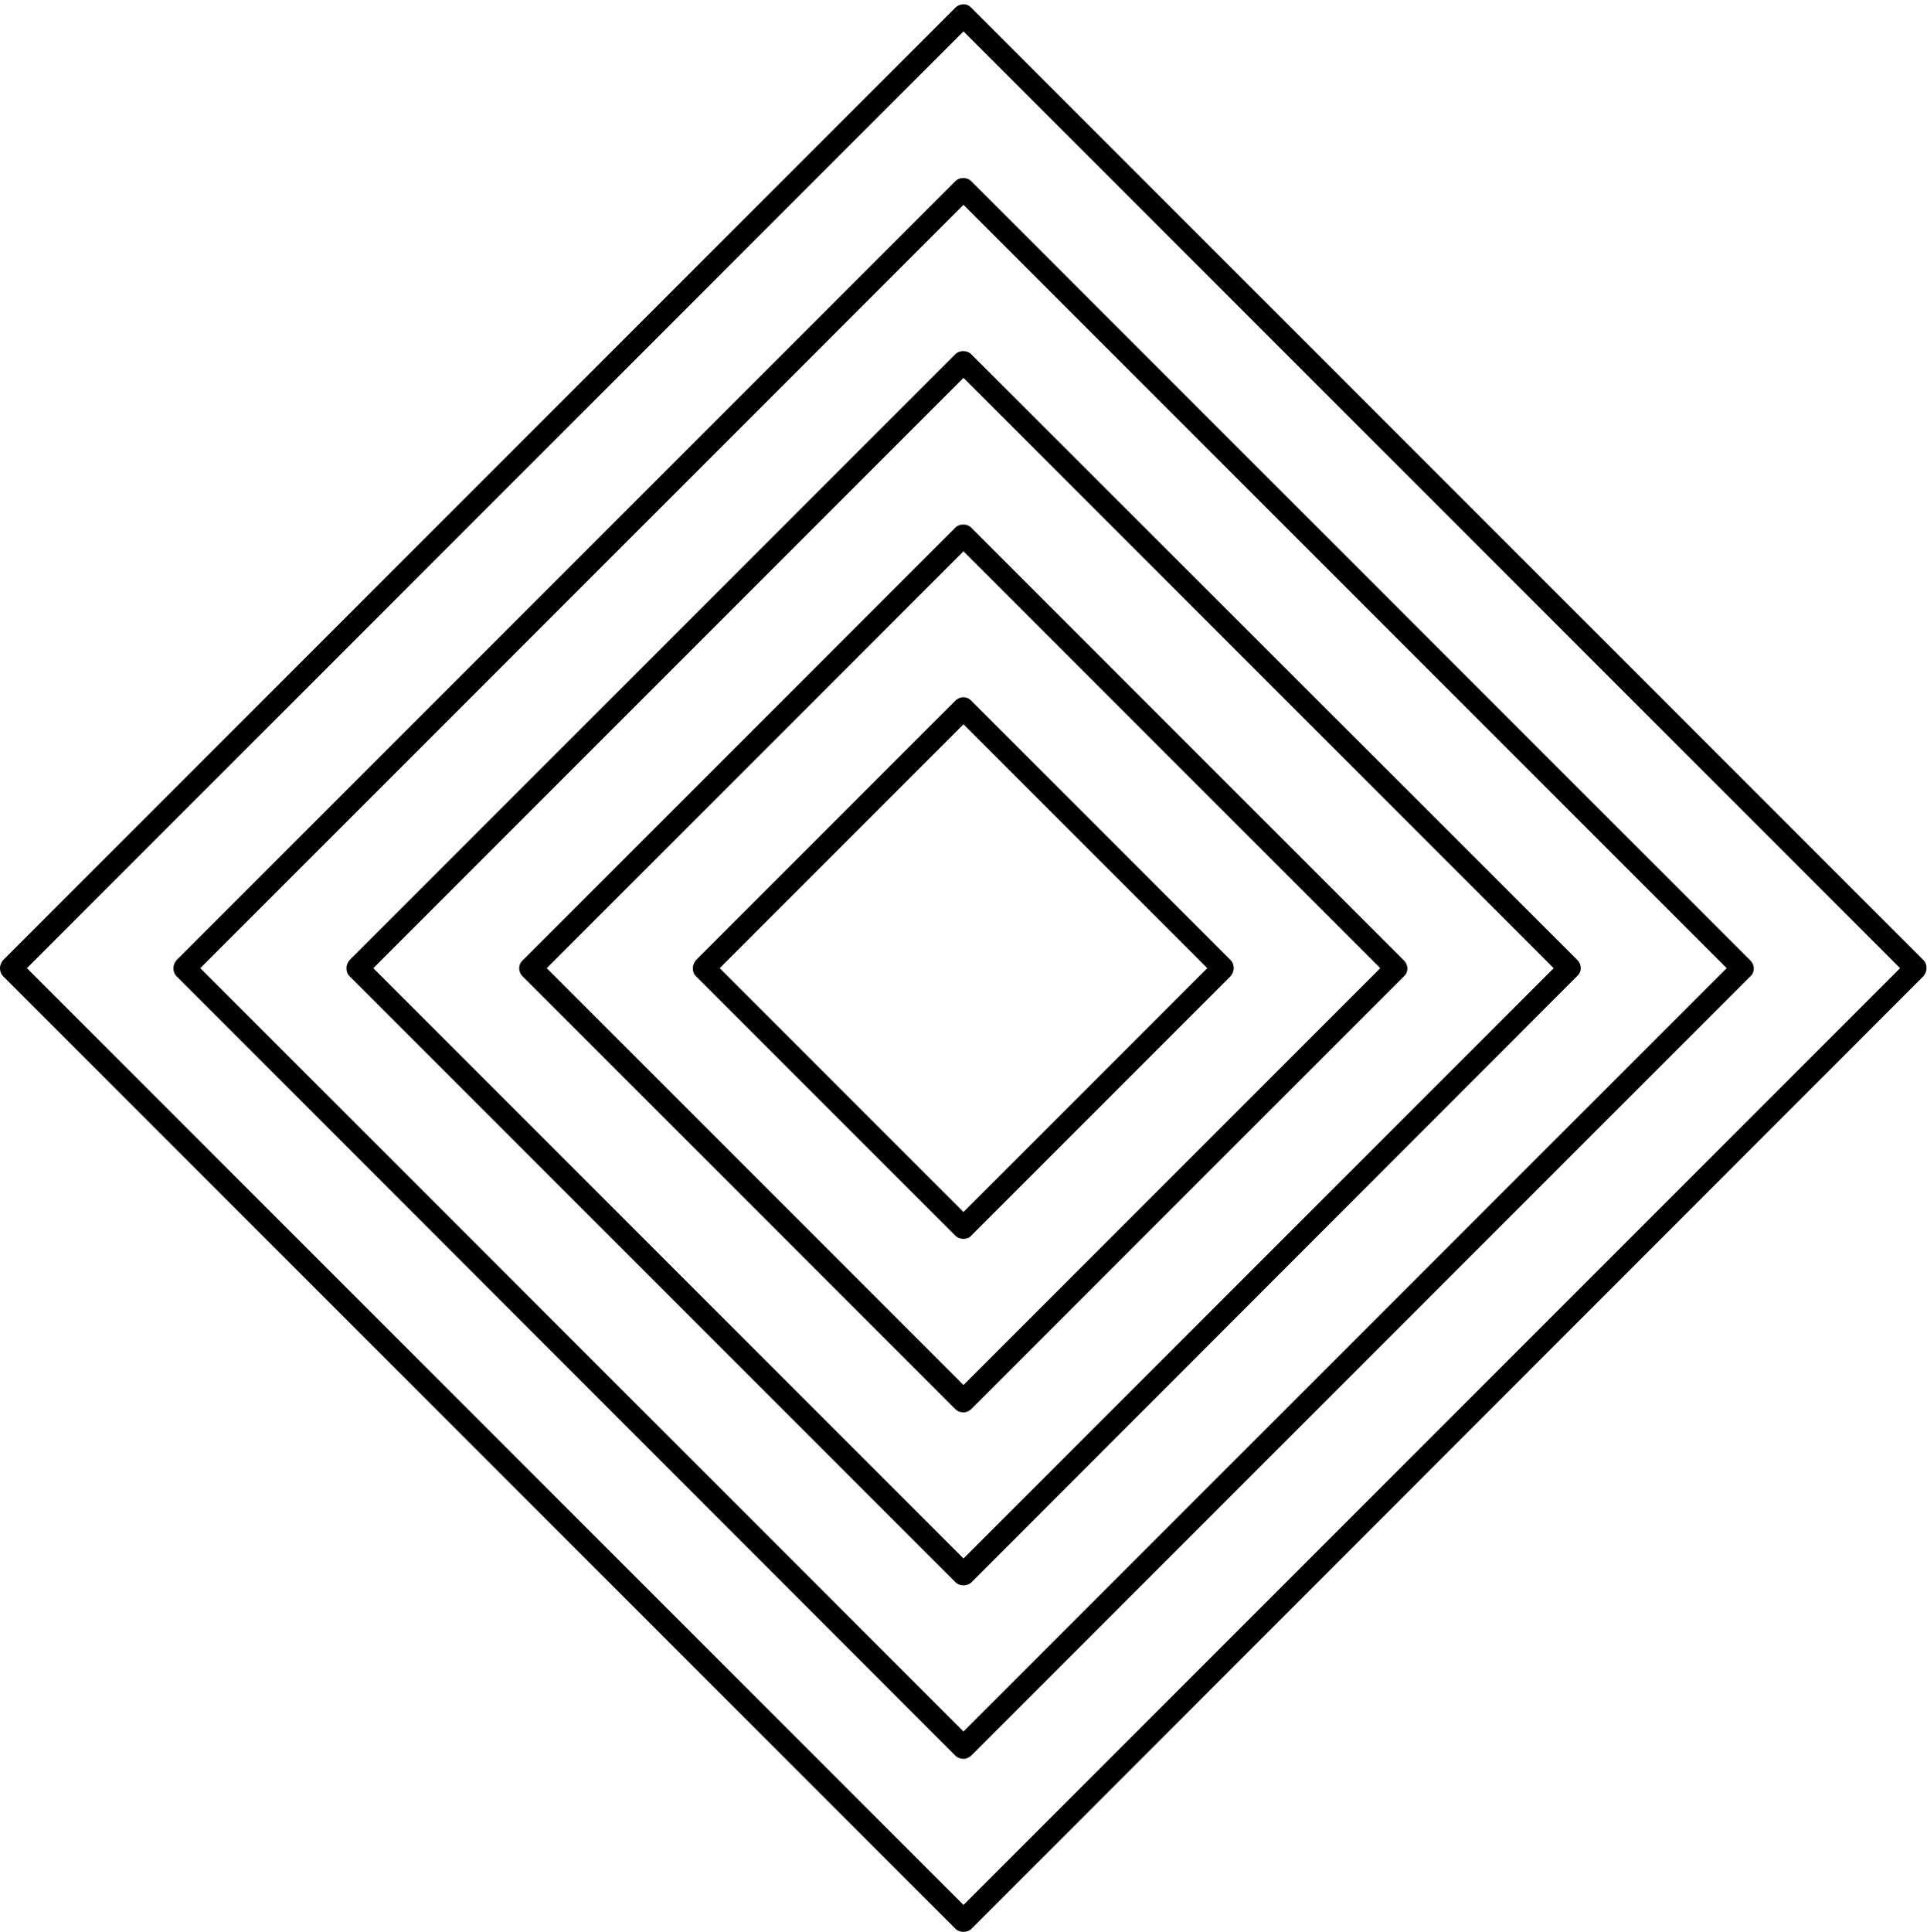
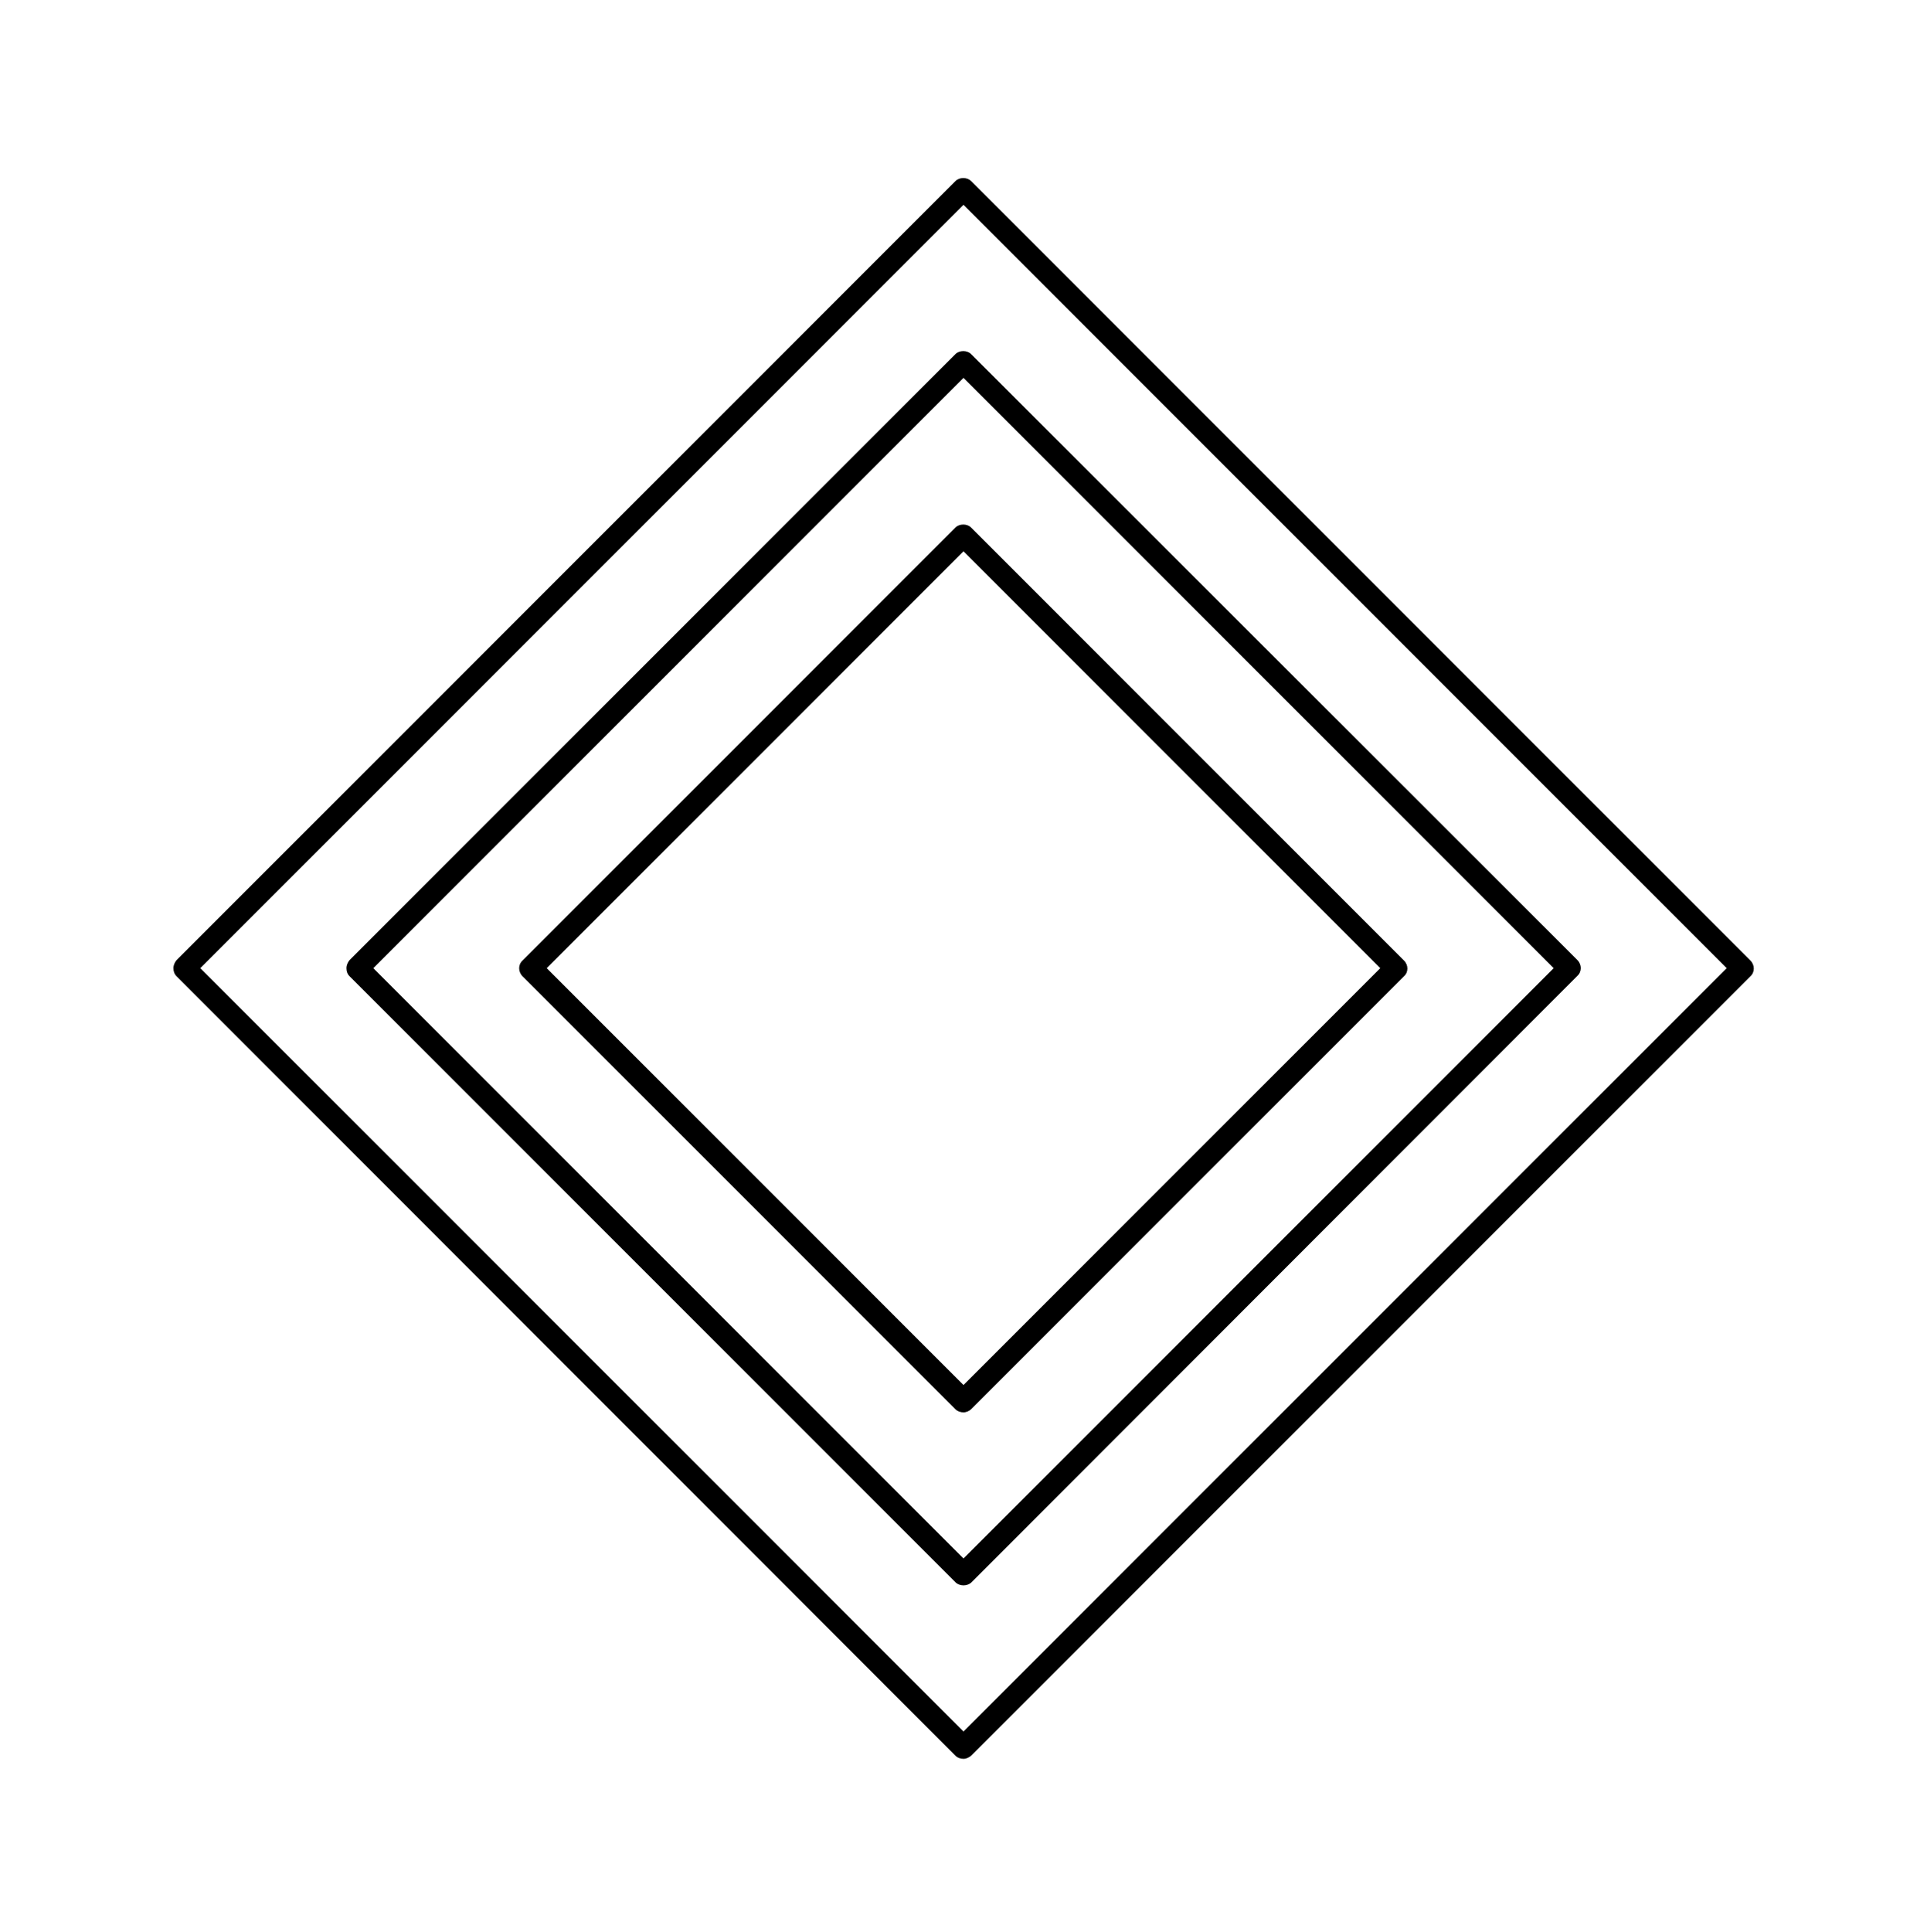
<svg xmlns="http://www.w3.org/2000/svg" width="430" height="431" viewBox="0 0 430 431" fill="none">
-   <path d="M215 431C214.4 431 213.7 430.8 213.2 430.3L0.7 217.8C0.2 217.3 0 216.7 0 216C0 215.3 0.3 214.7 0.7 214.2L213.2 1.7C214.2 0.7 215.8 0.7 216.7 1.7L429.2 214.2C429.7 214.7 429.9 215.3 429.9 216C429.9 216.7 429.6 217.3 429.2 217.8L216.8 430.3C216.3 430.8 215.6 431 215 431ZM6 216L215 425L424 216L215 7L6 216Z" fill="black" />
  <path d="M215 392.4C214.4 392.4 213.7 392.2 213.2 391.7L39.4 217.8C38.9 217.3 38.7 216.7 38.7 216C38.7 215.3 39 214.7 39.4 214.2L213.2 40.4C214.1 39.5 215.8 39.5 216.7 40.4L390.6 214.3C391.6 215.3 391.6 216.9 390.6 217.8L216.8 391.6C216.3 392.1 215.6 392.4 215 392.4ZM44.7 216L215 386.3L385.3 216L215 45.7L44.7 216Z" fill="black" />
  <path d="M215 353.7C214.4 353.7 213.7 353.5 213.2 353L78 217.8C77.5 217.3 77.3 216.7 77.3 216C77.3 215.3 77.6 214.7 78 214.2L213.2 79C214.1 78.1 215.8 78.1 216.7 79L352 214.2C353 215.2 353 216.8 352 217.7L216.8 353C216.3 353.5 215.6 353.7 215 353.7ZM83.3 216L215 347.7L346.7 216L215 84.3L83.3 216Z" fill="black" />
  <path d="M215 315.1C214.4 315.1 213.7 314.9 213.2 314.4L116.6 217.8C115.6 216.8 115.6 215.2 116.6 214.3L213.2 117.7C214.1 116.8 215.8 116.8 216.7 117.7L313.3 214.3C314.3 215.3 314.3 216.9 313.3 217.8L216.7 314.4C216.3 314.8 215.6 315.1 215 315.1ZM122 216L215 309L308 216L215 123L122 216Z" fill="black" />
-   <path d="M215 276.4C214.4 276.4 213.7 276.2 213.2 275.7L155.3 217.8C154.8 217.3 154.6 216.7 154.6 216C154.6 215.3 154.9 214.7 155.3 214.2L213.2 156.3C214.2 155.3 215.8 155.3 216.7 156.3L274.6 214.2C275.1 214.7 275.3 215.3 275.3 216C275.3 216.7 275 217.3 274.6 217.8L216.7 275.7C216.3 276.2 215.6 276.4 215 276.4ZM160.6 216L215 270.4L269.4 216L215 161.6L160.6 216Z" fill="black" />
</svg>